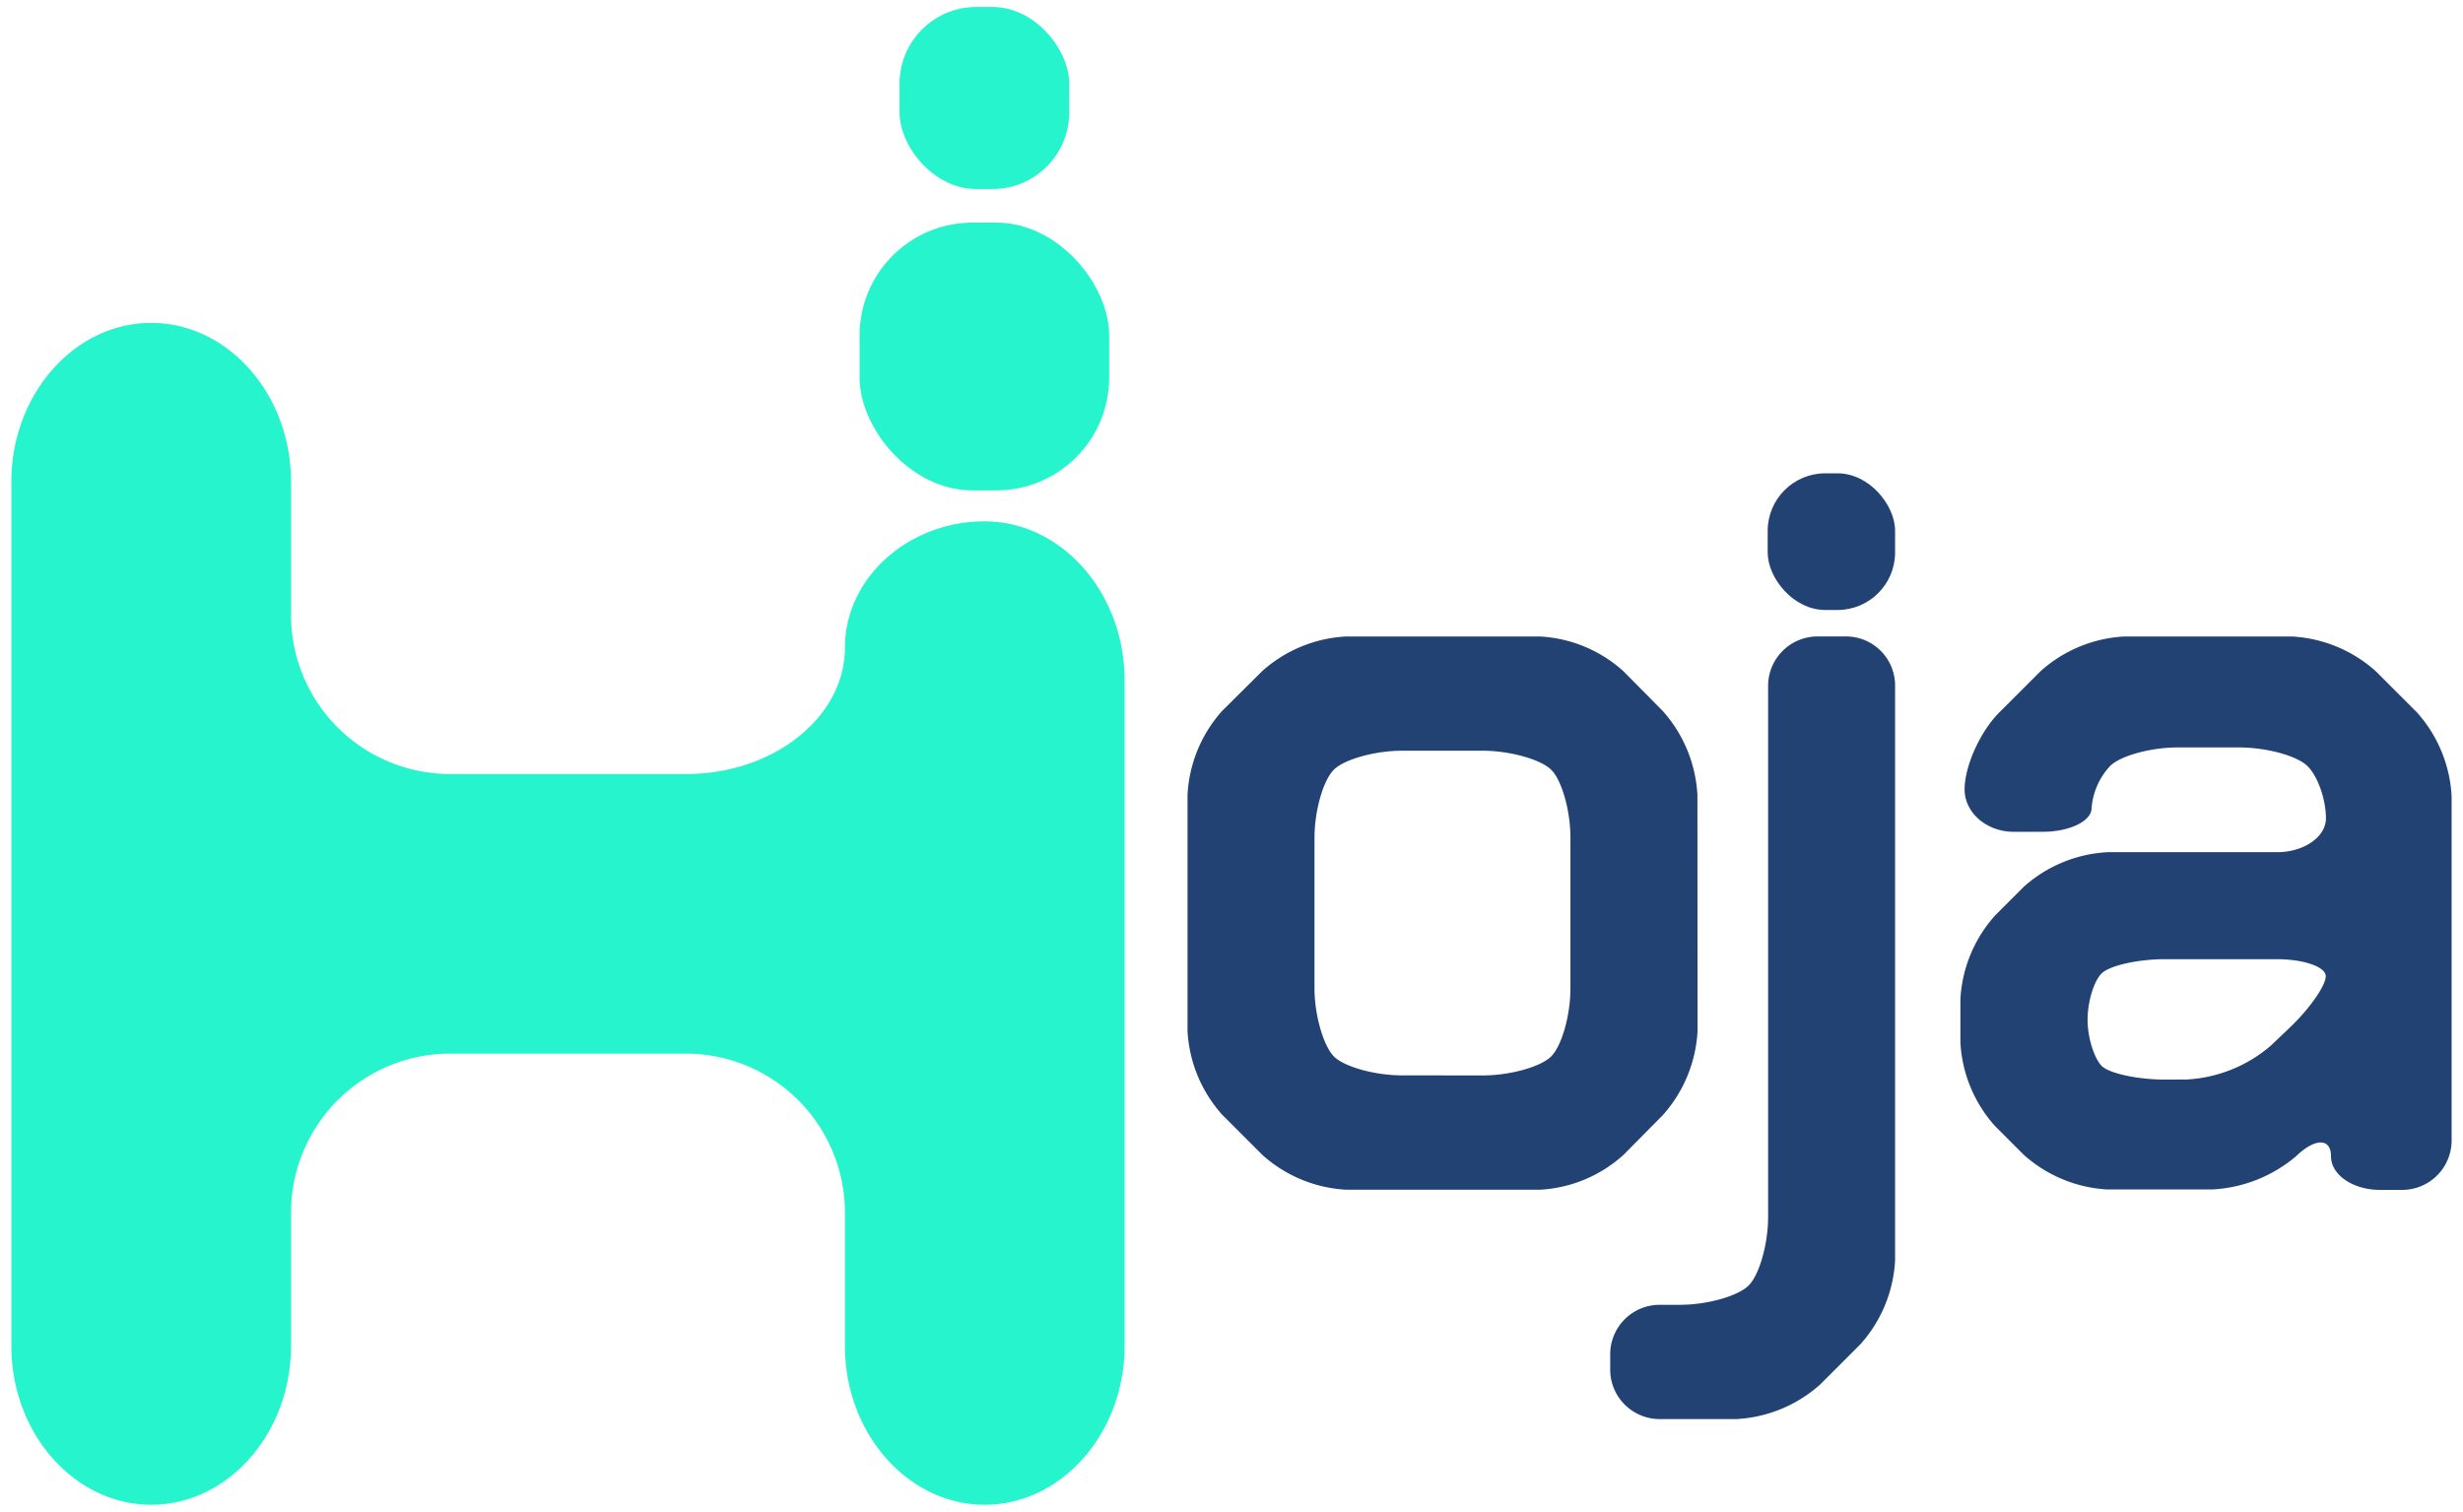
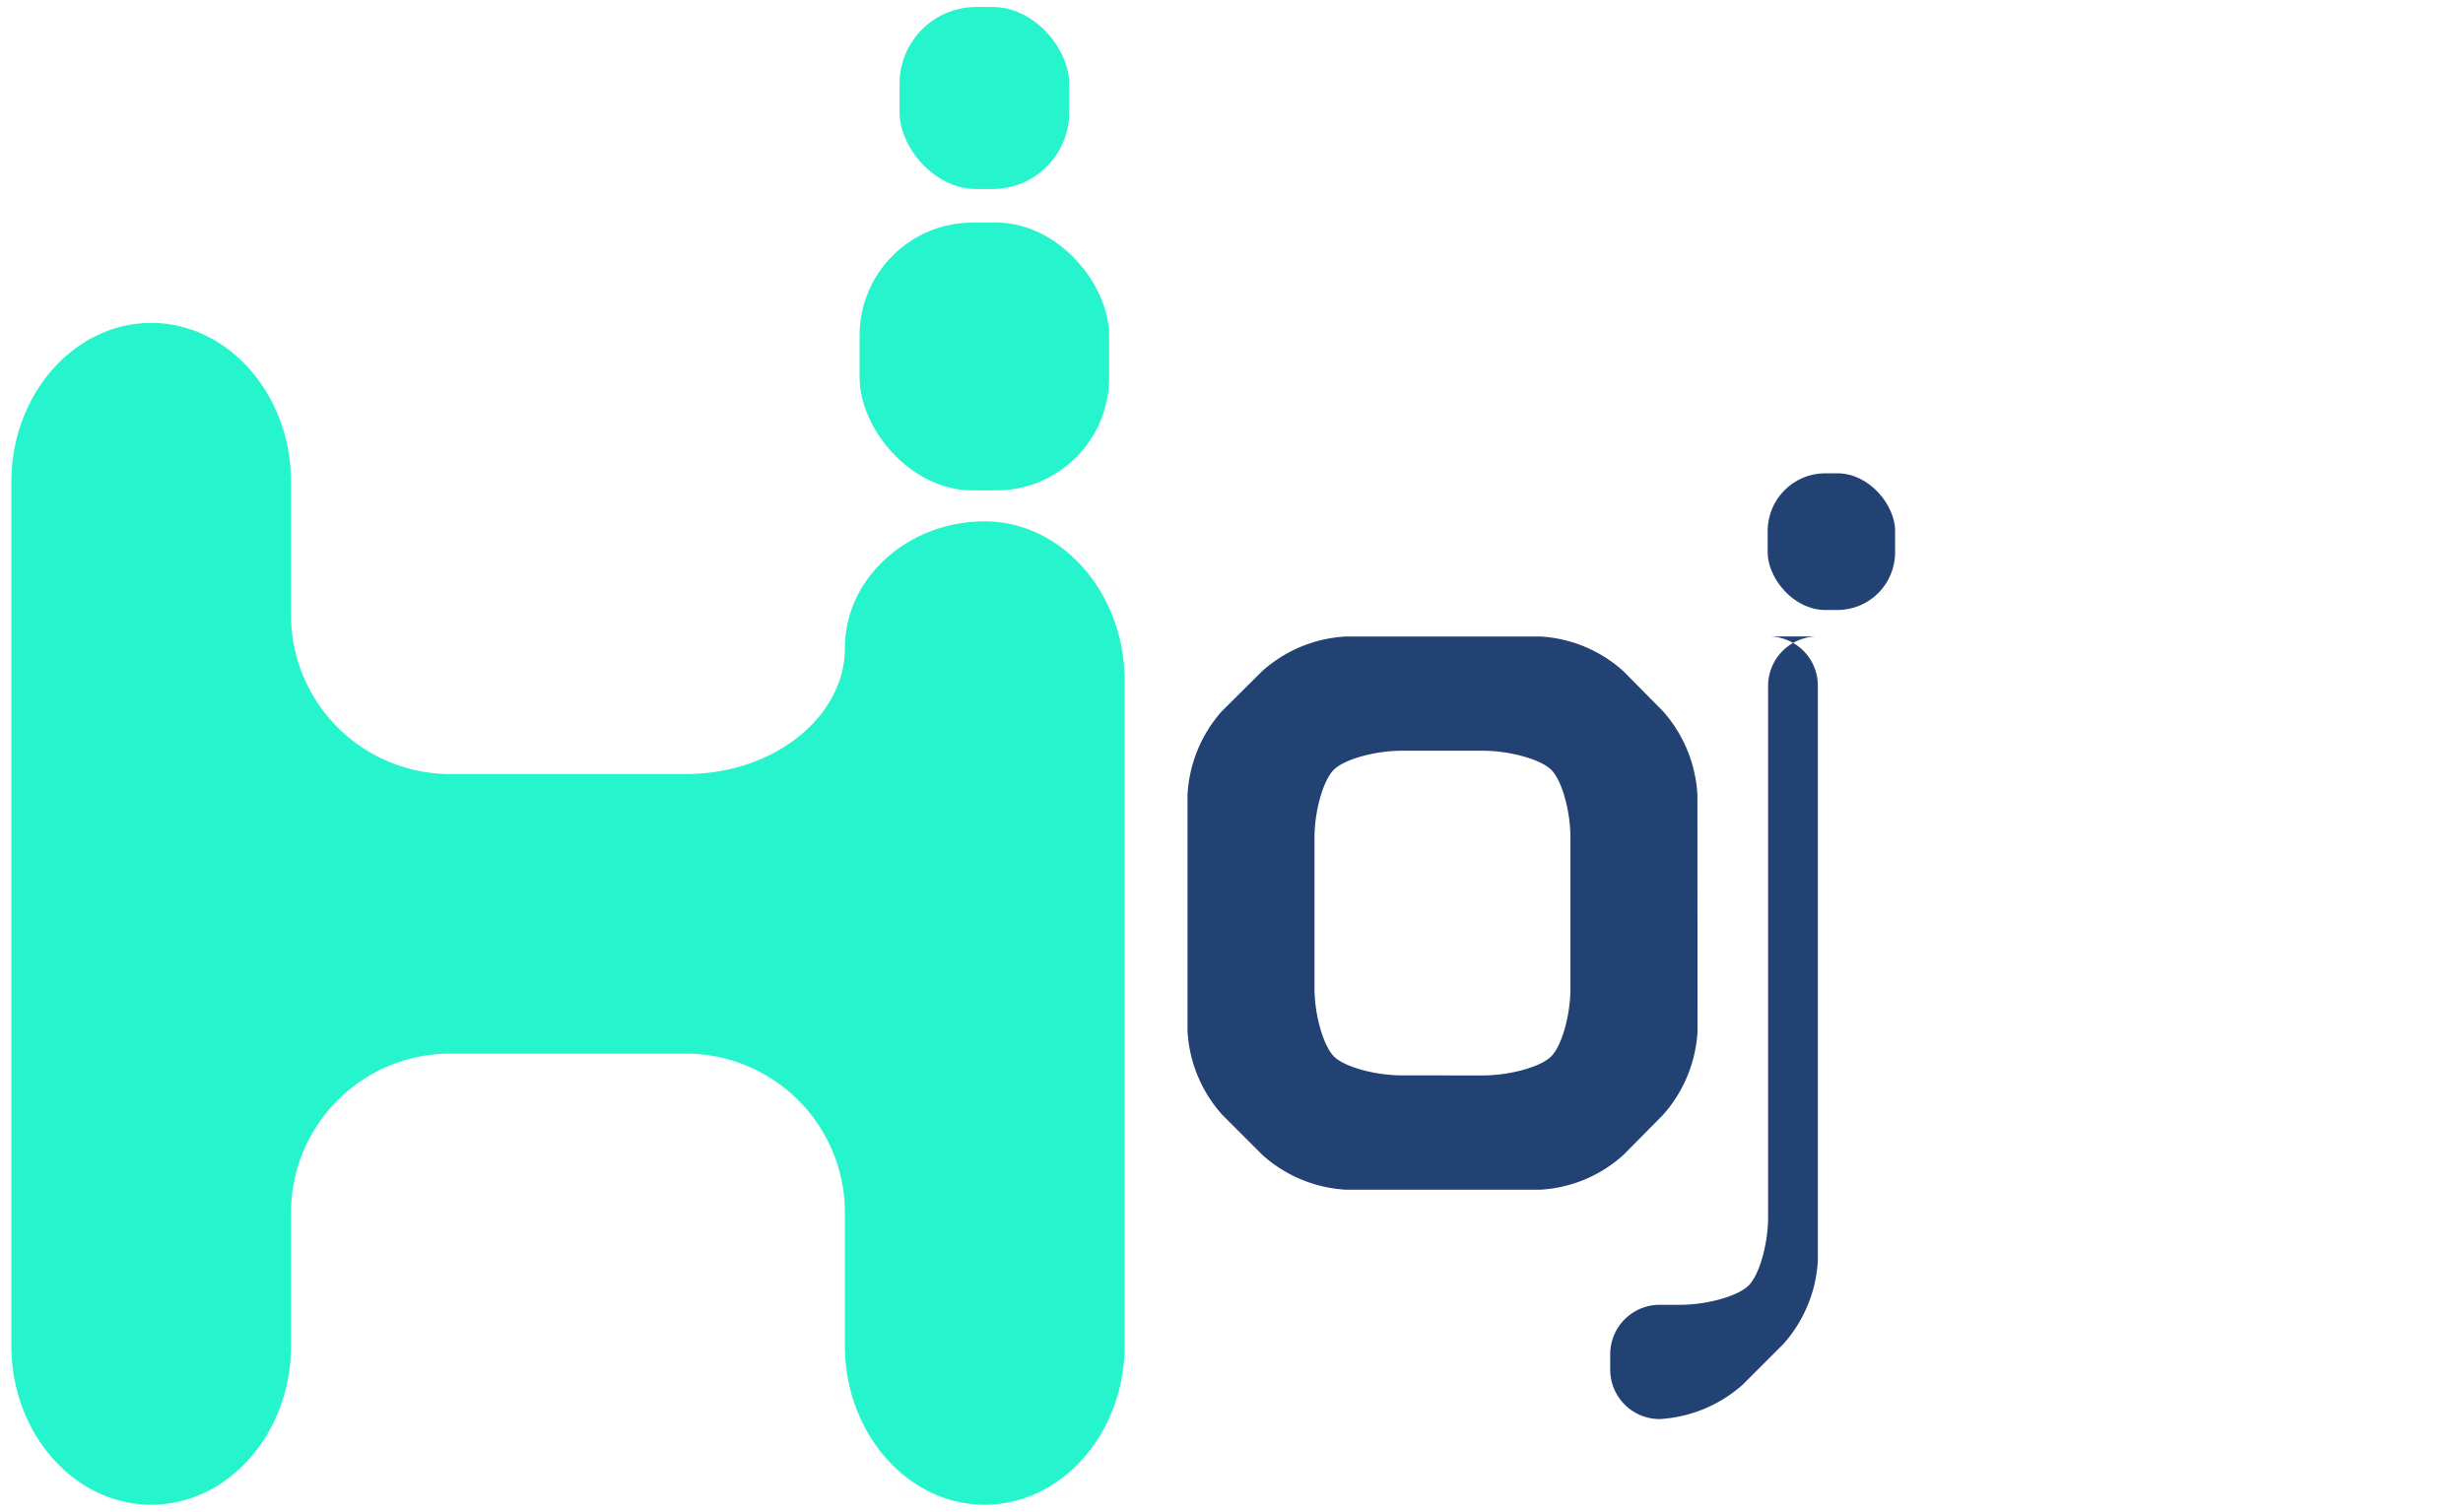
<svg xmlns="http://www.w3.org/2000/svg" id="Layer_1" data-name="Layer 1" viewBox="0 0 398.22 244.47">
  <defs>
    <style>.cls-1{fill:#214272;}.cls-2{fill:#25f4cc;}</style>
  </defs>
  <path class="cls-1" d="M274.44,128.57A22.17,22.17,0,0,0,268.86,115l-6.39-6.46A21.84,21.84,0,0,0,249,102.93H217.59a22.05,22.05,0,0,0-13.52,5.6L197.56,115A22.06,22.06,0,0,0,192,128.56v38.19a22.06,22.06,0,0,0,5.61,13.52l6.51,6.51a22.06,22.06,0,0,0,13.52,5.61H249a21.85,21.85,0,0,0,13.49-5.64l6.39-6.46a22.17,22.17,0,0,0,5.58-13.55ZM226.67,173.9c-4.35,0-9.33-1.38-11-3.06s-3.14-6.63-3.14-11V135.46c0-4.36,1.41-9.3,3.14-11s6.7-3.06,11-3.06h13.05c4.36,0,9.33,1.38,11.06,3.06s3.13,6.63,3.13,11v24.39c0,4.36-1.41,9.3-3.13,11s-6.7,3.06-11.06,3.06Z" />
-   <path class="cls-1" d="M285.87,196.8c0,4.36-1.41,9.34-3.14,11.07S276,211,271.67,211h-3.4a8,8,0,0,0-7.93,7.92v2.64a8,8,0,0,0,7.93,7.92h12.49a22.05,22.05,0,0,0,13.53-5.6l6.51-6.51a22.05,22.05,0,0,0,5.6-13.53v-93a7.94,7.94,0,0,0-7.92-7.92H293.8a8,8,0,0,0-7.93,7.92Z" />
-   <path class="cls-1" d="M384.1,108.53a22.05,22.05,0,0,0-13.53-5.6H343.45a22,22,0,0,0-13.52,5.6l-6.68,6.68c-3.09,3.08-5.61,8.68-5.61,12.45s3.57,6.85,7.93,6.85h4.68c4.35,0,7.92-1.72,7.92-3.83a11.22,11.22,0,0,1,3-6.81c1.63-1.64,6.54-3,10.89-3h10c4.36,0,9.3,1.34,11,3s3,5.44,3,8.46-3.57,5.48-7.93,5.48H340.73a22.05,22.05,0,0,0-13.53,5.6l-4.64,4.64a22.05,22.05,0,0,0-5.6,13.53v7a22,22,0,0,0,5.6,13.52l4.64,4.64a22.07,22.07,0,0,0,13.53,5.61H357.6A22.74,22.74,0,0,0,371.2,187c3.12-3,5.68-3,5.68,0s3.56,5.42,7.92,5.42h3.66a8,8,0,0,0,7.92-7.93V128.73a22.05,22.05,0,0,0-5.6-13.52ZM350,174.58c-4.36,0-9-1-10.2-2.21s-2.28-4.57-2.28-7.45,1-6.26,2.29-7.52,5.86-2.29,10.21-2.29H368.1c4.36,0,7.93,1.24,7.93,2.75s-2.58,5.22-5.73,8.23l-3.15,3a22.72,22.72,0,0,1-13.64,5.48Z" />
+   <path class="cls-1" d="M285.87,196.8c0,4.36-1.41,9.34-3.14,11.07S276,211,271.67,211h-3.4a8,8,0,0,0-7.93,7.92v2.64a8,8,0,0,0,7.93,7.92a22.05,22.05,0,0,0,13.53-5.6l6.51-6.51a22.05,22.05,0,0,0,5.6-13.53v-93a7.94,7.94,0,0,0-7.92-7.92H293.8a8,8,0,0,0-7.93,7.92Z" />
  <path class="cls-2" d="M159.21,84.31c-12.43,0-22.6,9.2-22.6,20.43s-11.55,20.43-25.67,20.43H72.72A25.74,25.74,0,0,1,47.05,99.5V77.88c0-14.11-10.17-25.66-22.6-25.66S1.84,63.77,1.84,77.88V217.67c0,14.11,10.17,25.66,22.61,25.66s22.6-11.55,22.6-25.66V196.05a25.74,25.74,0,0,1,25.67-25.67h38.22a25.74,25.74,0,0,1,25.67,25.67v21.62c0,14.11,10.17,25.66,22.6,25.66s22.61-11.55,22.61-25.66V110C181.82,95.86,171.64,84.31,159.21,84.31Z" />
  <rect class="cls-2" x="138.98" y="36" width="40.35" height="43.3" rx="18.24" />
  <rect class="cls-2" x="145.44" y="1.13" width="27.43" height="29.44" rx="12.4" />
  <rect class="cls-1" x="285.8" y="76.54" width="20.6" height="22.1" rx="9.31" />
</svg>